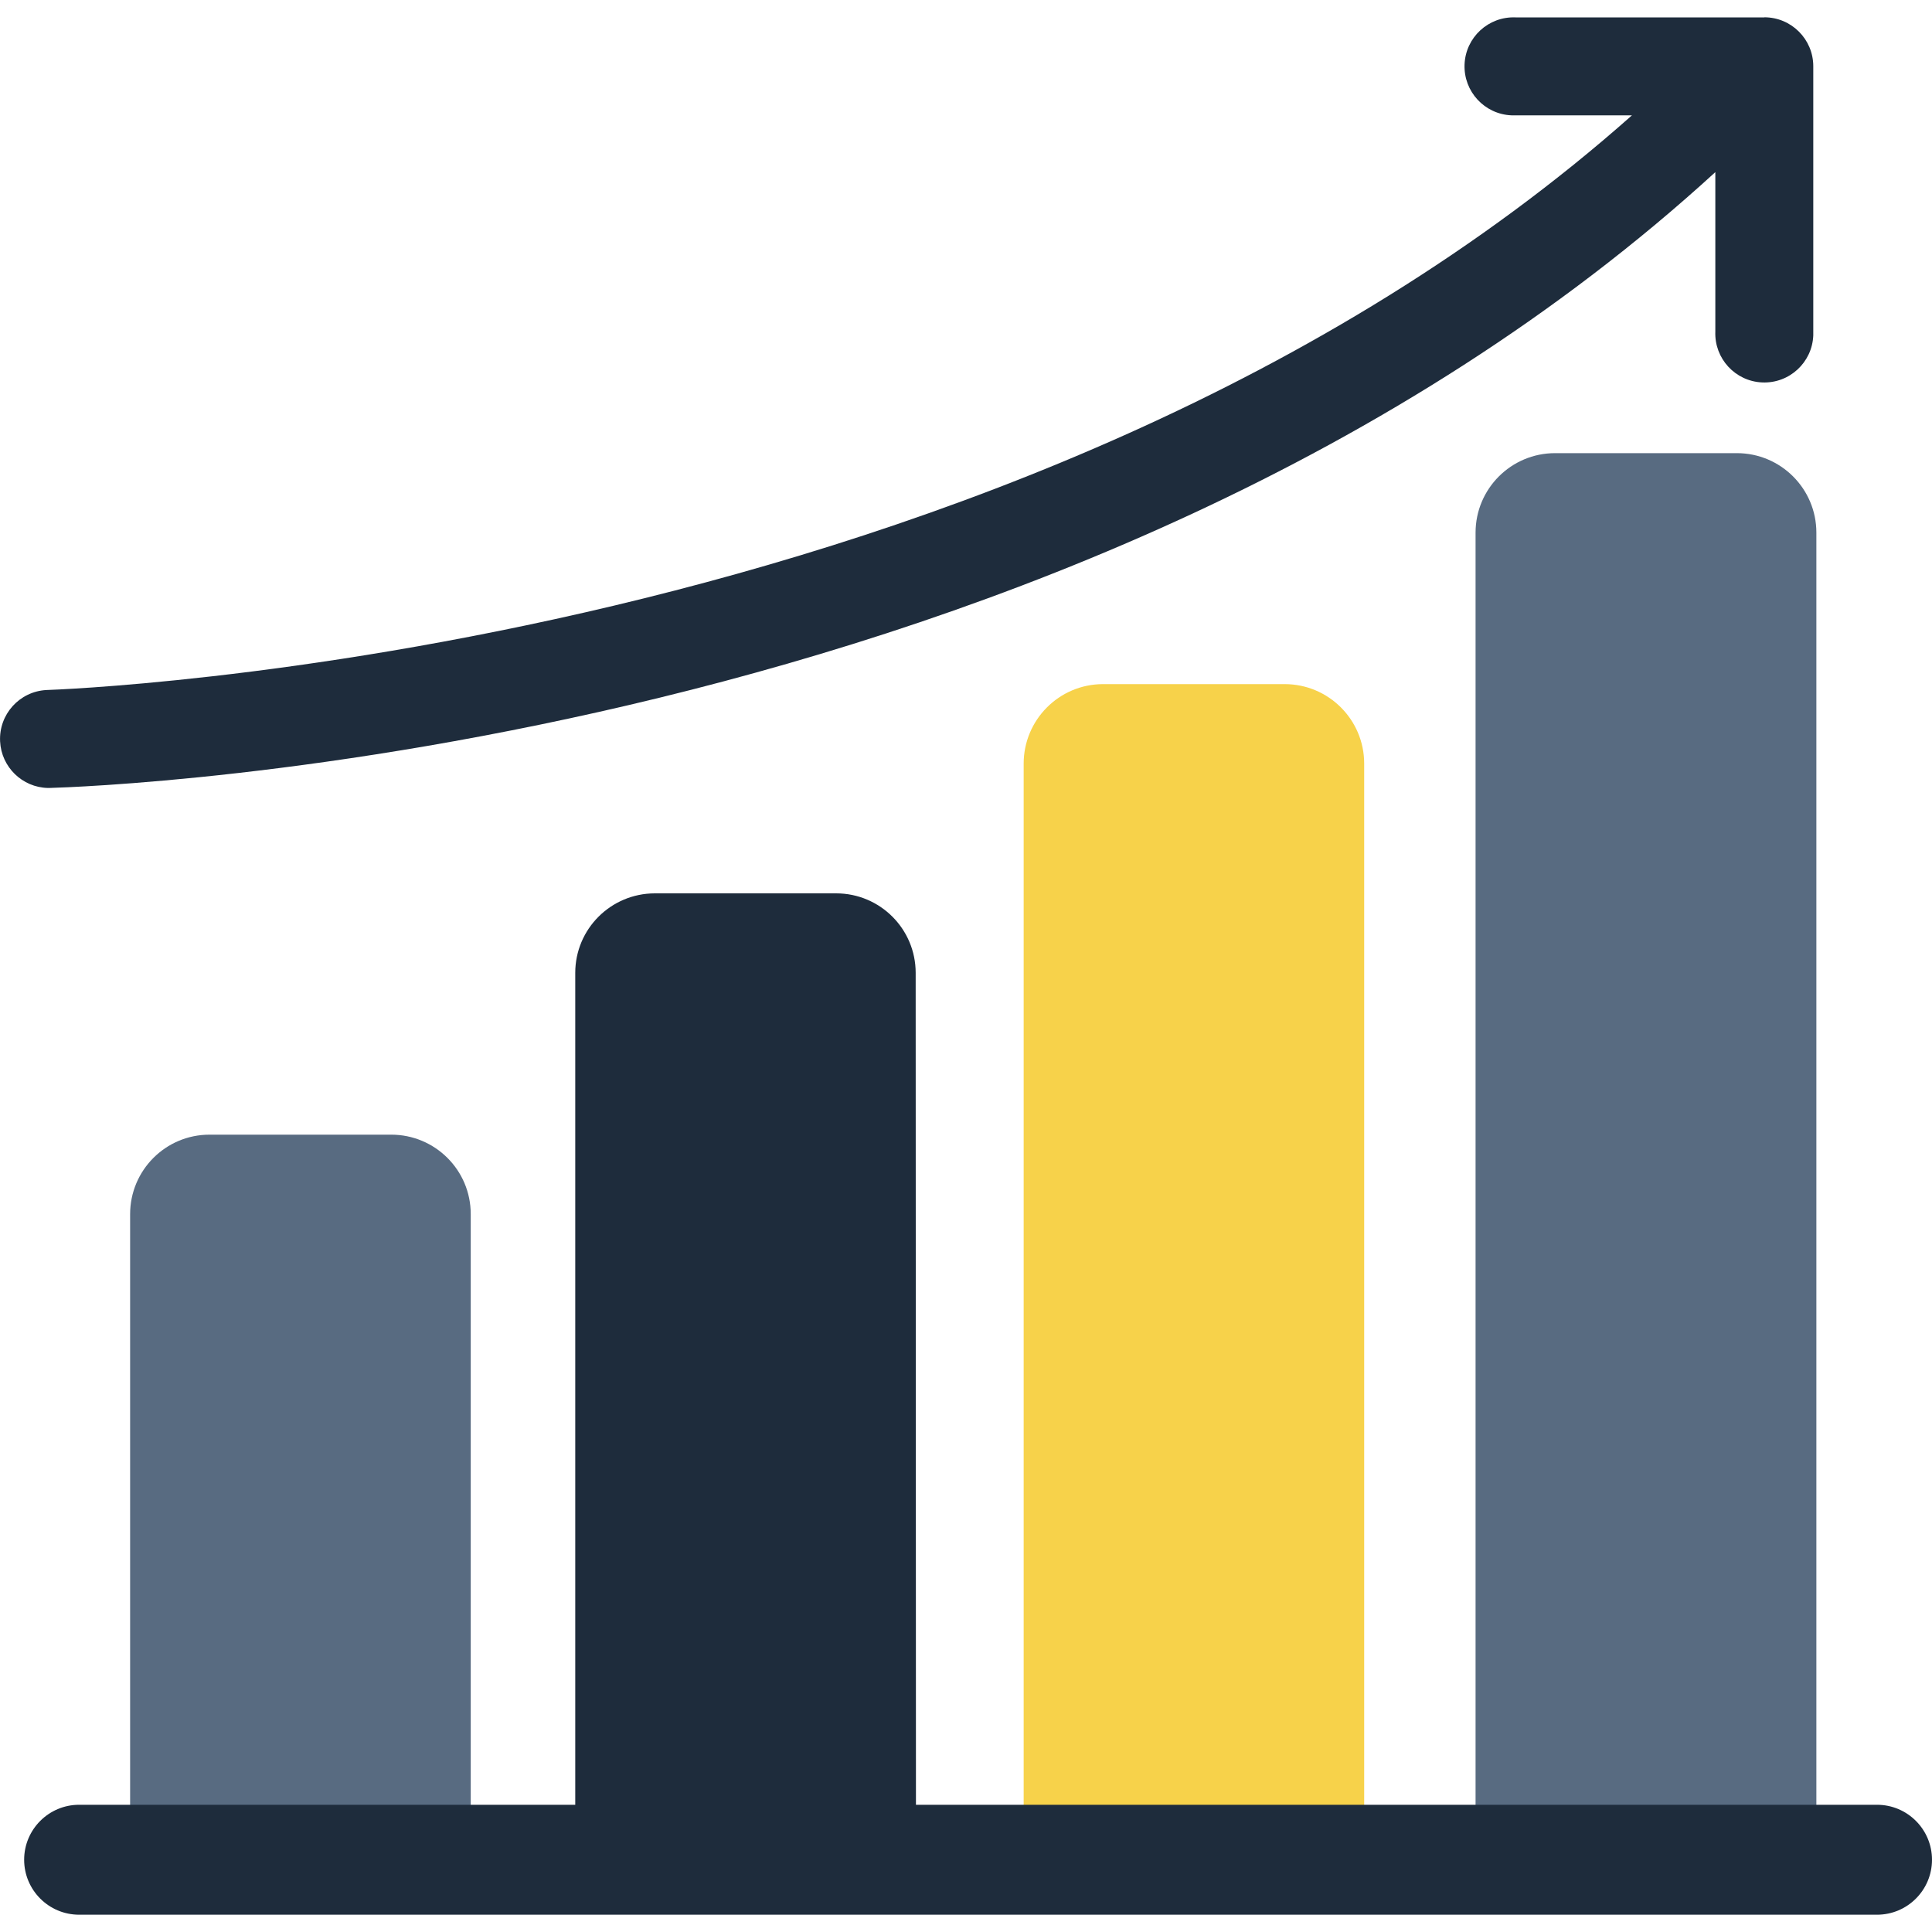
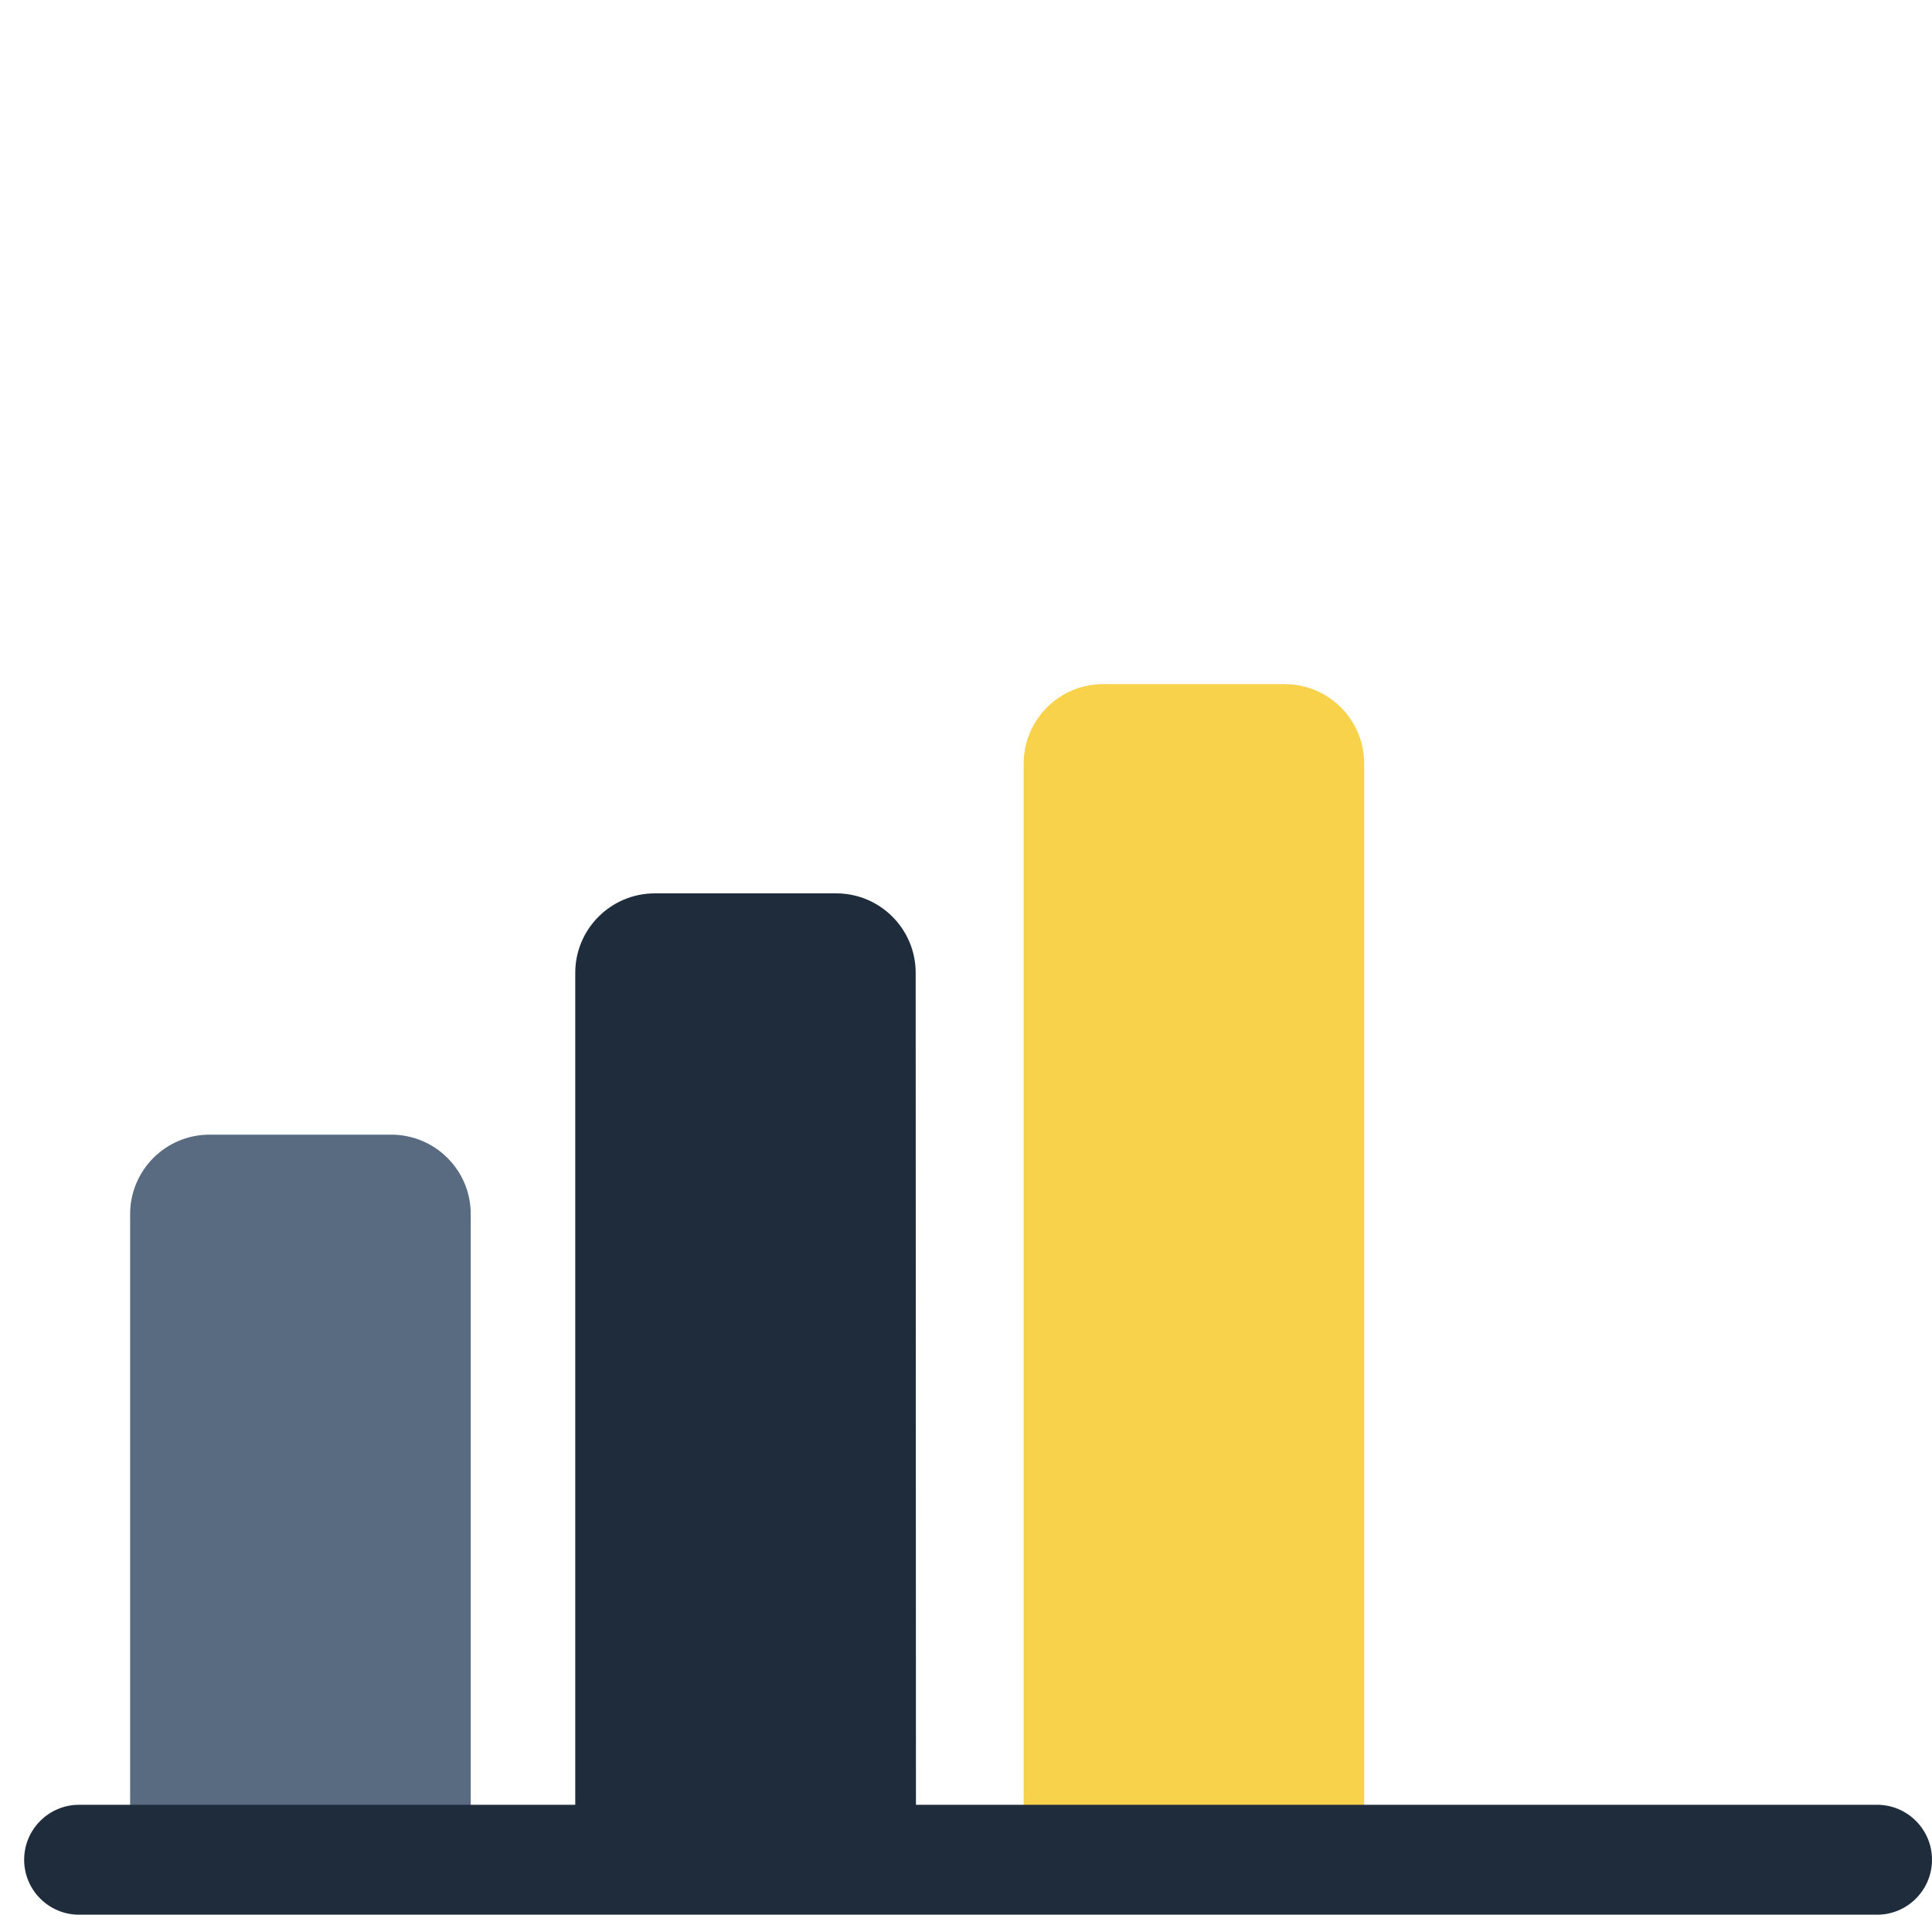
<svg xmlns="http://www.w3.org/2000/svg" id="Calque_1" data-name="Calque 1" viewBox="0 0 200 200">
  <defs>
    <style>      .cls-1 {        fill: #f7d24a;      }      .cls-2 {        fill: #1e2c3c;      }      .cls-3 {        fill: #586b81;      }    </style>
  </defs>
  <g id="Groupe_6545" data-name="Groupe 6545">
    <path id="Tracé_7172" data-name="Tracé 7172" class="cls-3" d="M48.73,190.41H13.47v-64.72c0-4.54,3.67-8.23,8.22-8.23h18.81c4.54,0,8.23,3.67,8.23,8.22,0,0,0,.01,0,.02v64.72Z" />
    <path id="Tracé_7173" data-name="Tracé 7173" class="cls-2" d="M94.81,190.41h-35.26v-89.7c0-4.54,3.68-8.22,8.23-8.23h18.78c4.54,0,8.23,3.68,8.23,8.23h0l.03,89.7Z" />
    <path id="Tracé_7174" data-name="Tracé 7174" class="cls-1" d="M141.23,190.41h-35.26v-111.34c-.01-4.54,3.66-8.24,8.2-8.25,0,0,.02,0,.02,0h18.8c4.54,0,8.23,3.68,8.23,8.23h0v111.36Z" />
-     <path id="Tracé_7175" data-name="Tracé 7175" class="cls-3" d="M188.01,190.41h-35.26V55.14c0-4.54,3.68-8.23,8.23-8.23,0,0,.01,0,.02,0h18.8c4.54,0,8.23,3.68,8.23,8.23v135.26Z" />
    <path id="Tracé_7176" data-name="Tracé 7176" class="cls-2" d="M194.31,198.21H8.19c-3.14,0-5.69-2.55-5.69-5.69s2.55-5.69,5.69-5.69h186.12c3.14,0,5.69,2.55,5.69,5.69s-2.55,5.69-5.69,5.69h0" />
-     <path id="Tracé_7177" data-name="Tracé 7177" class="cls-2" d="M182.64,1.8h-25.76c-2.8-.11-5.16,2.07-5.27,4.87-.11,2.8,2.07,5.16,4.87,5.27.13,0,.27,0,.4,0h12.06C105.76,67.99,5.85,71.4,4.82,71.43c-2.8.14-4.95,2.52-4.81,5.32.13,2.65,2.29,4.76,4.95,4.82h.14c4.41-.12,106.67-3.57,172.47-63.75v16.5c-.11,2.8,2.07,5.16,4.87,5.27s5.16-2.07,5.27-4.87c0-.13,0-.27,0-.4V6.86c0-2.8-2.27-5.07-5.07-5.07h0" />
  </g>
</svg>